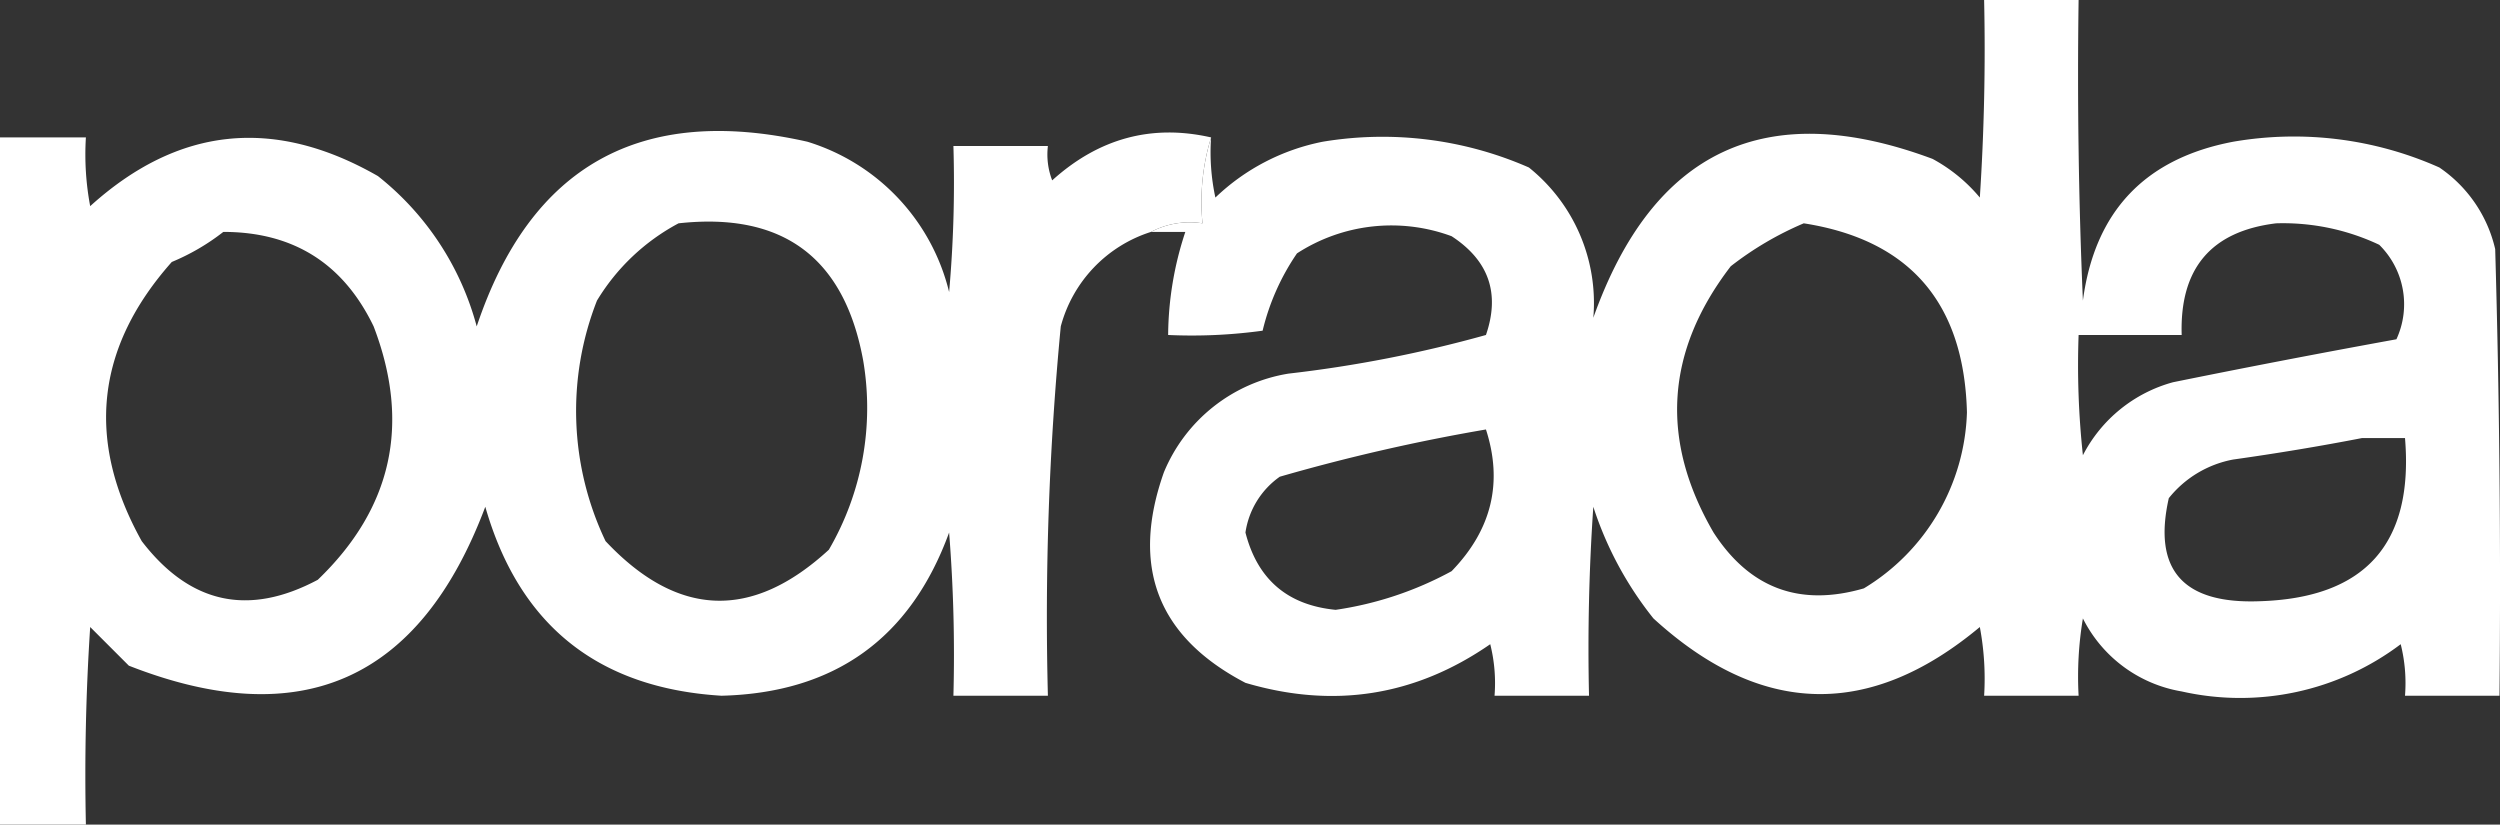
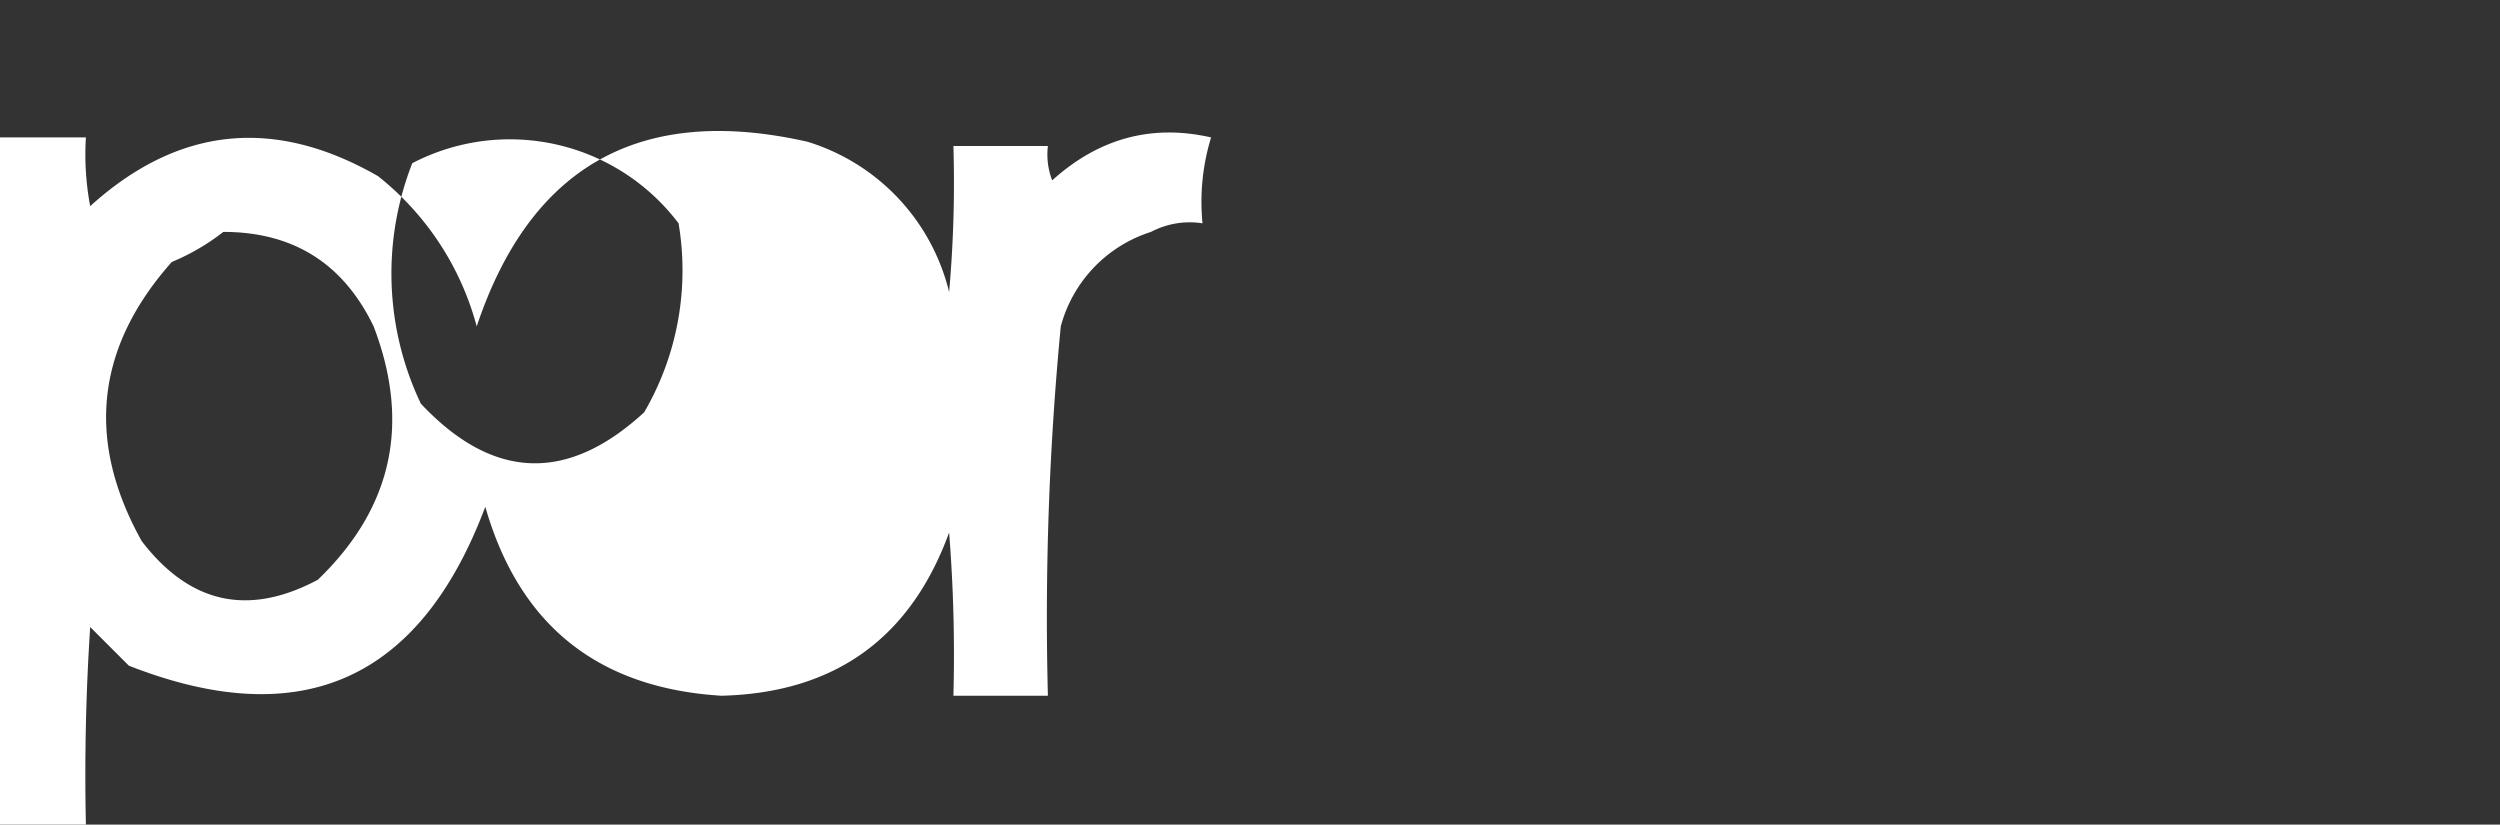
<svg xmlns="http://www.w3.org/2000/svg" viewBox="0 0 291.06 96">
  <rect x="0" y="0" width="291.06" height="96" fill="#333333" stroke="none" />
  <defs>
    <style>.cls-1{fill:#fff;fill-rule:evenodd;}</style>
  </defs>
  <title>Ресурс 1</title>
  <g id="Слой_2" data-name="Слой 2">
    <g id="Слой_1-2" data-name="Слой 1">
      <g id="Слой_2-2" data-name="Слой 2">
        <g id="Слой_1-2-2" data-name="Слой 1-2">
-           <path class="cls-1" d="M134,27a9.67,9.67,0,0,1,6-1,25.61,25.61,0,0,1,1-10,24.93,24.93,0,0,0,.5,7A25.08,25.08,0,0,1,154,16.5a42.41,42.41,0,0,1,24,3A20.21,20.21,0,0,1,185.5,37Q195.93,7.66,225,18.5a18.82,18.82,0,0,1,5.5,4.5q.75-11.49.5-23h11q-.25,17.51.5,35,2.07-15.57,17.5-18.5a41.55,41.55,0,0,1,24,3,15.77,15.77,0,0,1,6.5,9.5q.75,26,.5,52H280a18.66,18.66,0,0,0-.5-6A31,31,0,0,1,254,80.5,15.8,15.8,0,0,1,242.5,72a41.08,41.08,0,0,0-.5,9H231a32.51,32.51,0,0,0-.5-8q-19.29,16.1-38-1a41,41,0,0,1-7-13q-.75,11-.5,22H174a18.66,18.66,0,0,0-.5-6q-13.09,9.06-28.5,4.5-15.33-8-9.5-24.5A19,19,0,0,1,150,43.5,147.71,147.71,0,0,0,173,39q2.5-7.26-4-11.5a20.2,20.2,0,0,0-18,2,27.08,27.08,0,0,0-4,9,60.39,60.39,0,0,1-11,.5,38.86,38.86,0,0,1,2-12Zm76-1q18.5,2.89,19,22a24.83,24.83,0,0,1-12,20.5q-11.19,3.25-17.5-6.5-9.39-16.15,2-31A37.81,37.81,0,0,1,210,26Zm55,0a26.19,26.19,0,0,1,12,2.5,9.72,9.72,0,0,1,2,11q-13,2.36-26,5A16.77,16.77,0,0,0,242.5,53a97.72,97.72,0,0,1-.5-14h12Q253.64,27.38,265,26ZM173,50q3,9.28-4,16.5A40.36,40.36,0,0,1,155.5,71q-8.4-.82-10.5-9a9.66,9.66,0,0,1,4-6.5A221.17,221.17,0,0,1,173,50Zm102,1h5q1.54,18.47-17,19-13.31.47-10.5-12a12.54,12.54,0,0,1,7.5-4.5Q267.74,52.41,275,51Z" />
-           <path class="cls-1" d="M141,16a25.61,25.61,0,0,0-1,10,9.67,9.67,0,0,0-6,1,15.82,15.82,0,0,0-10.5,11A354.76,354.76,0,0,0,122,81H111a179.77,179.77,0,0,0-.5-19Q103.75,80.5,84,81,62.43,79.68,56.5,59,45.11,89.32,15,77.5L10.5,73Q9.75,84.49,10,96H0V16H10a32.51,32.51,0,0,0,.5,8Q25.86,10.1,44,20.5A33.24,33.24,0,0,1,55.5,38Q64.89,9.92,94,16.5A24.31,24.31,0,0,1,110.5,34a144,144,0,0,0,.5-17h11a8.39,8.39,0,0,0,.5,4Q130.65,13.64,141,16ZM79,26q18.23-2,21.5,16a32.82,32.82,0,0,1-4,22q-13.44,12.36-26-1a35.2,35.2,0,0,1-1-28A24.61,24.61,0,0,1,79,26ZM26,27q12.2,0,17.5,11Q50,55,37,67.5,24.9,73.95,16.5,63,6.72,45.45,20,30.5A25.74,25.74,0,0,0,26,27Z" />
+           <path class="cls-1" d="M141,16a25.61,25.61,0,0,0-1,10,9.67,9.67,0,0,0-6,1,15.82,15.82,0,0,0-10.5,11A354.76,354.76,0,0,0,122,81H111a179.77,179.77,0,0,0-.5-19Q103.75,80.5,84,81,62.43,79.68,56.5,59,45.11,89.32,15,77.5L10.5,73Q9.75,84.49,10,96H0V16H10a32.51,32.51,0,0,0,.5,8Q25.86,10.1,44,20.5A33.24,33.24,0,0,1,55.5,38Q64.89,9.92,94,16.5A24.31,24.31,0,0,1,110.5,34a144,144,0,0,0,.5-17h11a8.39,8.39,0,0,0,.5,4Q130.65,13.64,141,16ZM79,26a32.82,32.82,0,0,1-4,22q-13.44,12.36-26-1a35.2,35.2,0,0,1-1-28A24.61,24.61,0,0,1,79,26ZM26,27q12.2,0,17.5,11Q50,55,37,67.5,24.9,73.95,16.5,63,6.72,45.45,20,30.5A25.74,25.74,0,0,0,26,27Z" />
        </g>
      </g>
    </g>
  </g>
</svg>